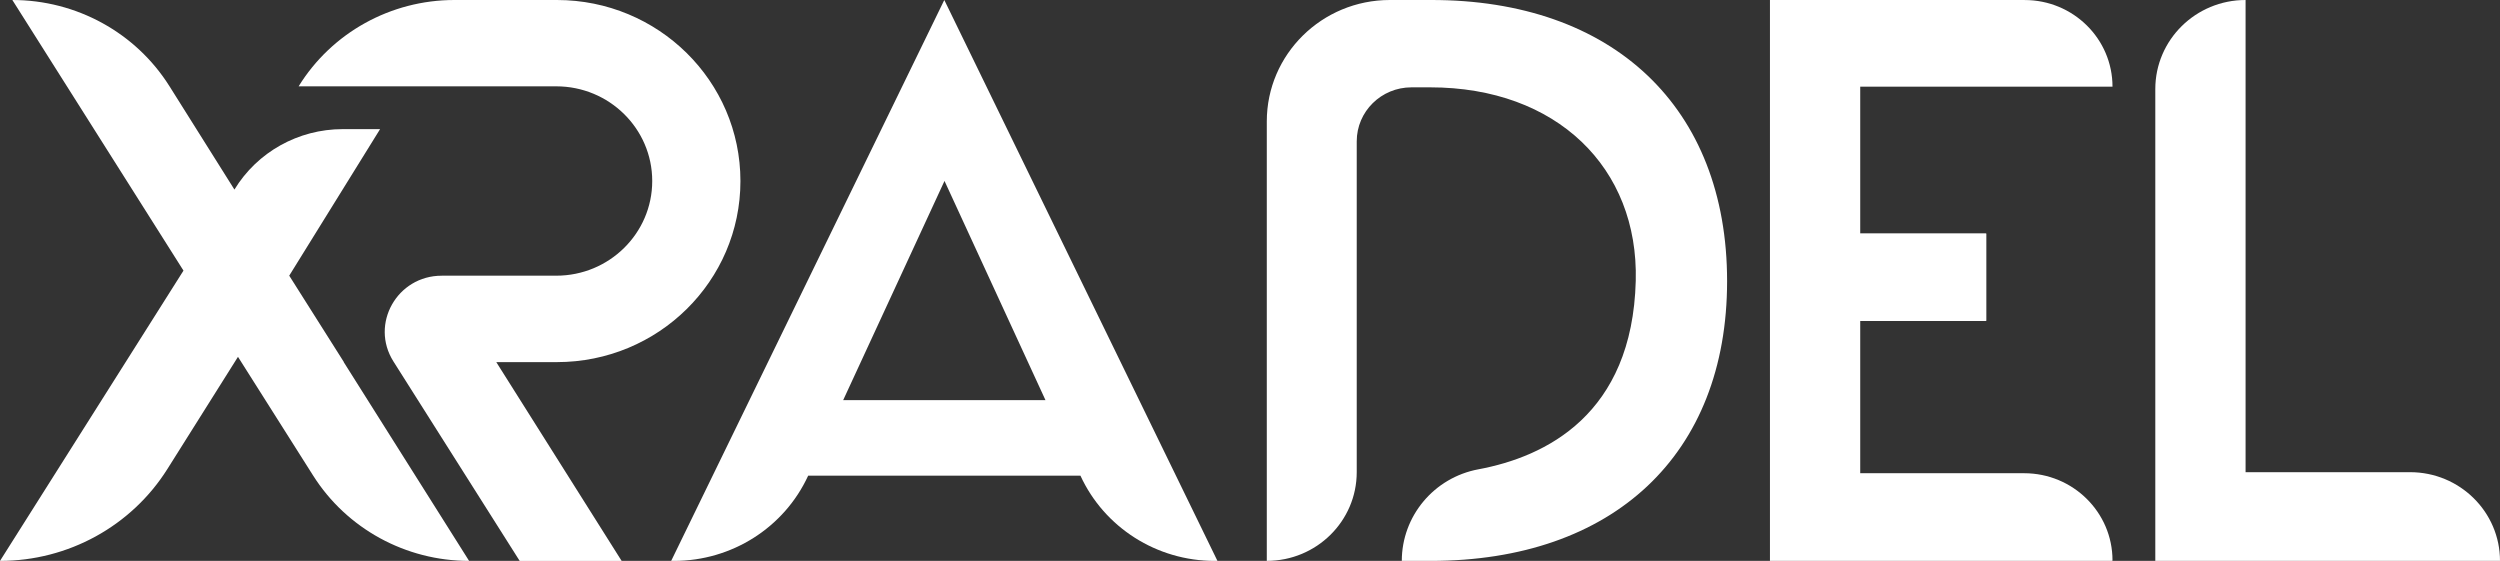
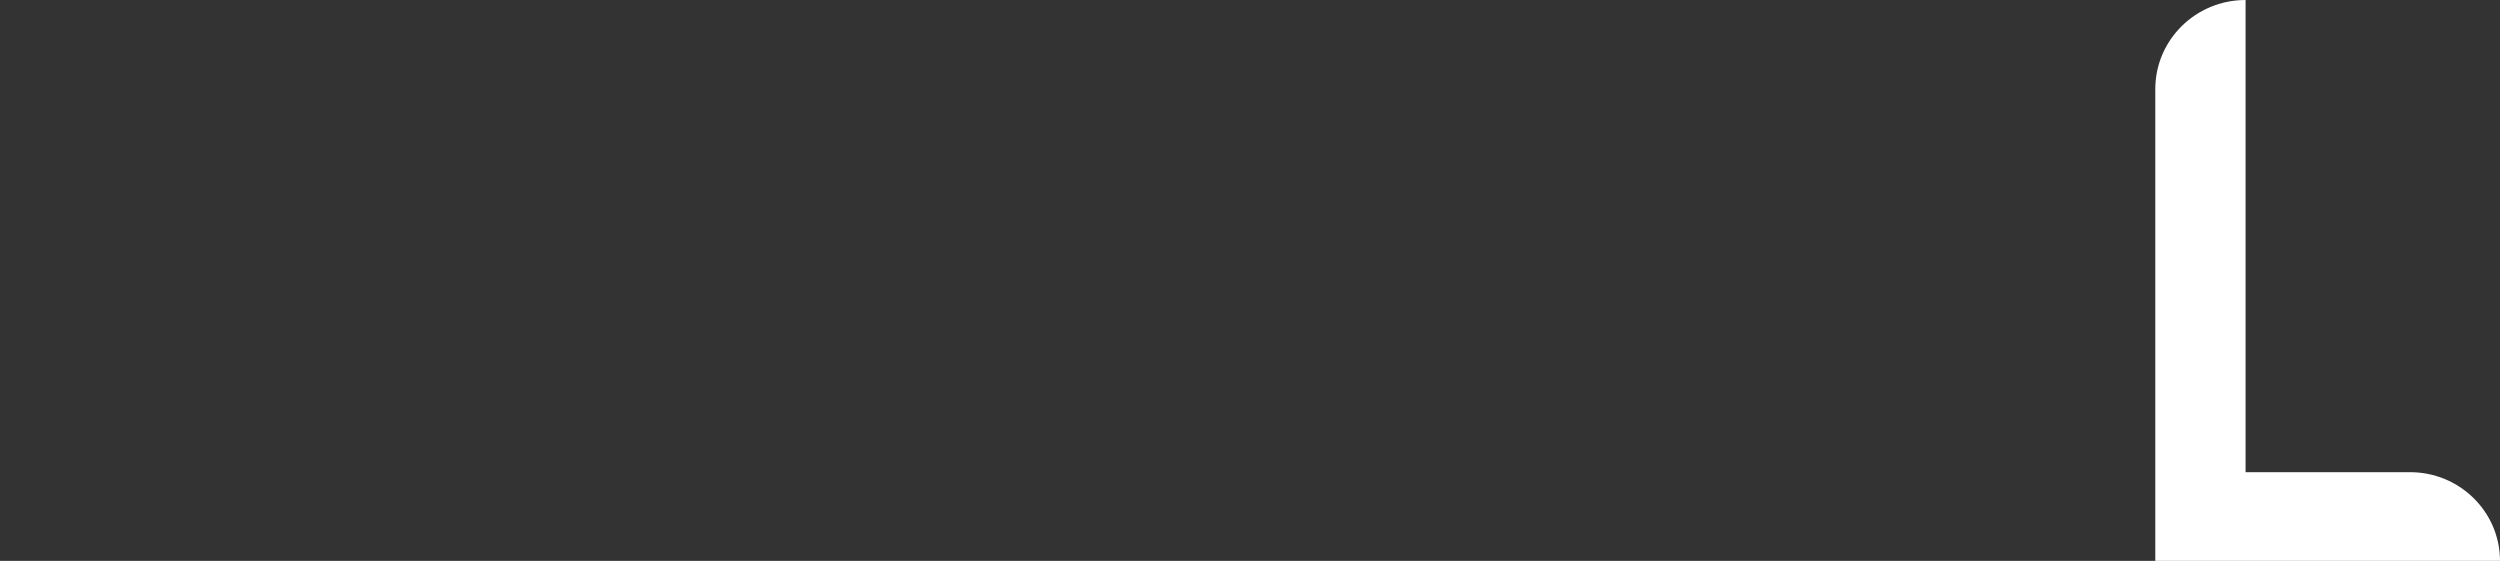
<svg xmlns="http://www.w3.org/2000/svg" width="156" height="35" viewBox="0 0 156 35" fill="none">
  <rect x="0" y="0" width="156" height="35" fill="#333333" stroke="none" />
  <g id="LOGO">
-     <path id="Vector" d="M58.924 0L75.969 35H75.79C72.183 35 68.91 32.919 67.419 29.681H50.43C48.939 32.921 45.664 35 42.059 35H41.881L58.924 0ZM65.238 24.969L58.937 11.29L52.614 24.969H65.239H65.238Z" fill="white" />
-     <path id="Vector_2" d="M126.34 0H110.445V35H131.787C131.806 35 131.82 34.986 131.82 34.968C131.82 31.964 129.352 29.529 126.307 29.529H116.078V20.032H123.915C123.934 20.032 123.948 20.018 123.948 19.999V14.593C123.948 14.574 123.934 14.56 123.915 14.56H116.078V5.408H131.82C131.82 2.422 129.366 0.002 126.34 0.002V0Z" fill="white" />
    <path id="Vector_3" d="M150.389 29.464H140.124V0C137.013 0 134.491 2.489 134.491 5.557V35H156C156 31.944 153.488 29.464 150.389 29.464Z" fill="white" />
-     <path id="Vector_4" d="M102.071 17.521C102.253 10.461 97.127 5.45 89.246 5.45H88.075C86.189 5.45 84.66 6.958 84.66 8.818V29.463C84.66 32.519 82.148 34.998 79.048 34.998V7.577C79.048 3.392 82.487 -9.45534e-06 86.728 -9.45534e-06H89.268C100.668 -0.022 107.771 6.708 107.771 17.543C107.771 28.378 100.668 35 89.268 35H87.472C87.472 32.21 89.477 29.801 92.257 29.284C96.431 28.507 101.856 25.883 102.071 17.523V17.521Z" fill="white" />
    <g id="Group">
-       <path id="Vector_5" d="M27.568 17.203H34.71C38.017 17.203 40.699 14.557 40.699 11.295C40.699 8.032 38.017 5.387 34.71 5.387H18.634C20.7 2.041 24.384 0 28.355 0H34.751C41.075 0 46.203 5.057 46.203 11.298C46.203 17.537 41.076 22.596 34.751 22.596H30.968L38.791 35.002H32.429L24.551 22.556C23.074 20.223 24.779 17.198 27.567 17.204L27.568 17.203Z" fill="white" />
-       <path id="Vector_6" d="M21.459 22.594L18.048 17.201L23.717 8.058H21.383C18.617 8.058 16.052 9.489 14.628 11.829L10.58 5.388C8.477 2.038 4.766 0 0.771 0L11.449 16.886L0 35C4.251 35 8.199 32.833 10.443 29.27L14.85 22.266L19.541 29.677C21.637 32.989 25.314 35 29.272 35L21.448 22.594H21.459Z" fill="white" />
-     </g>
+       </g>
  </g>
</svg>